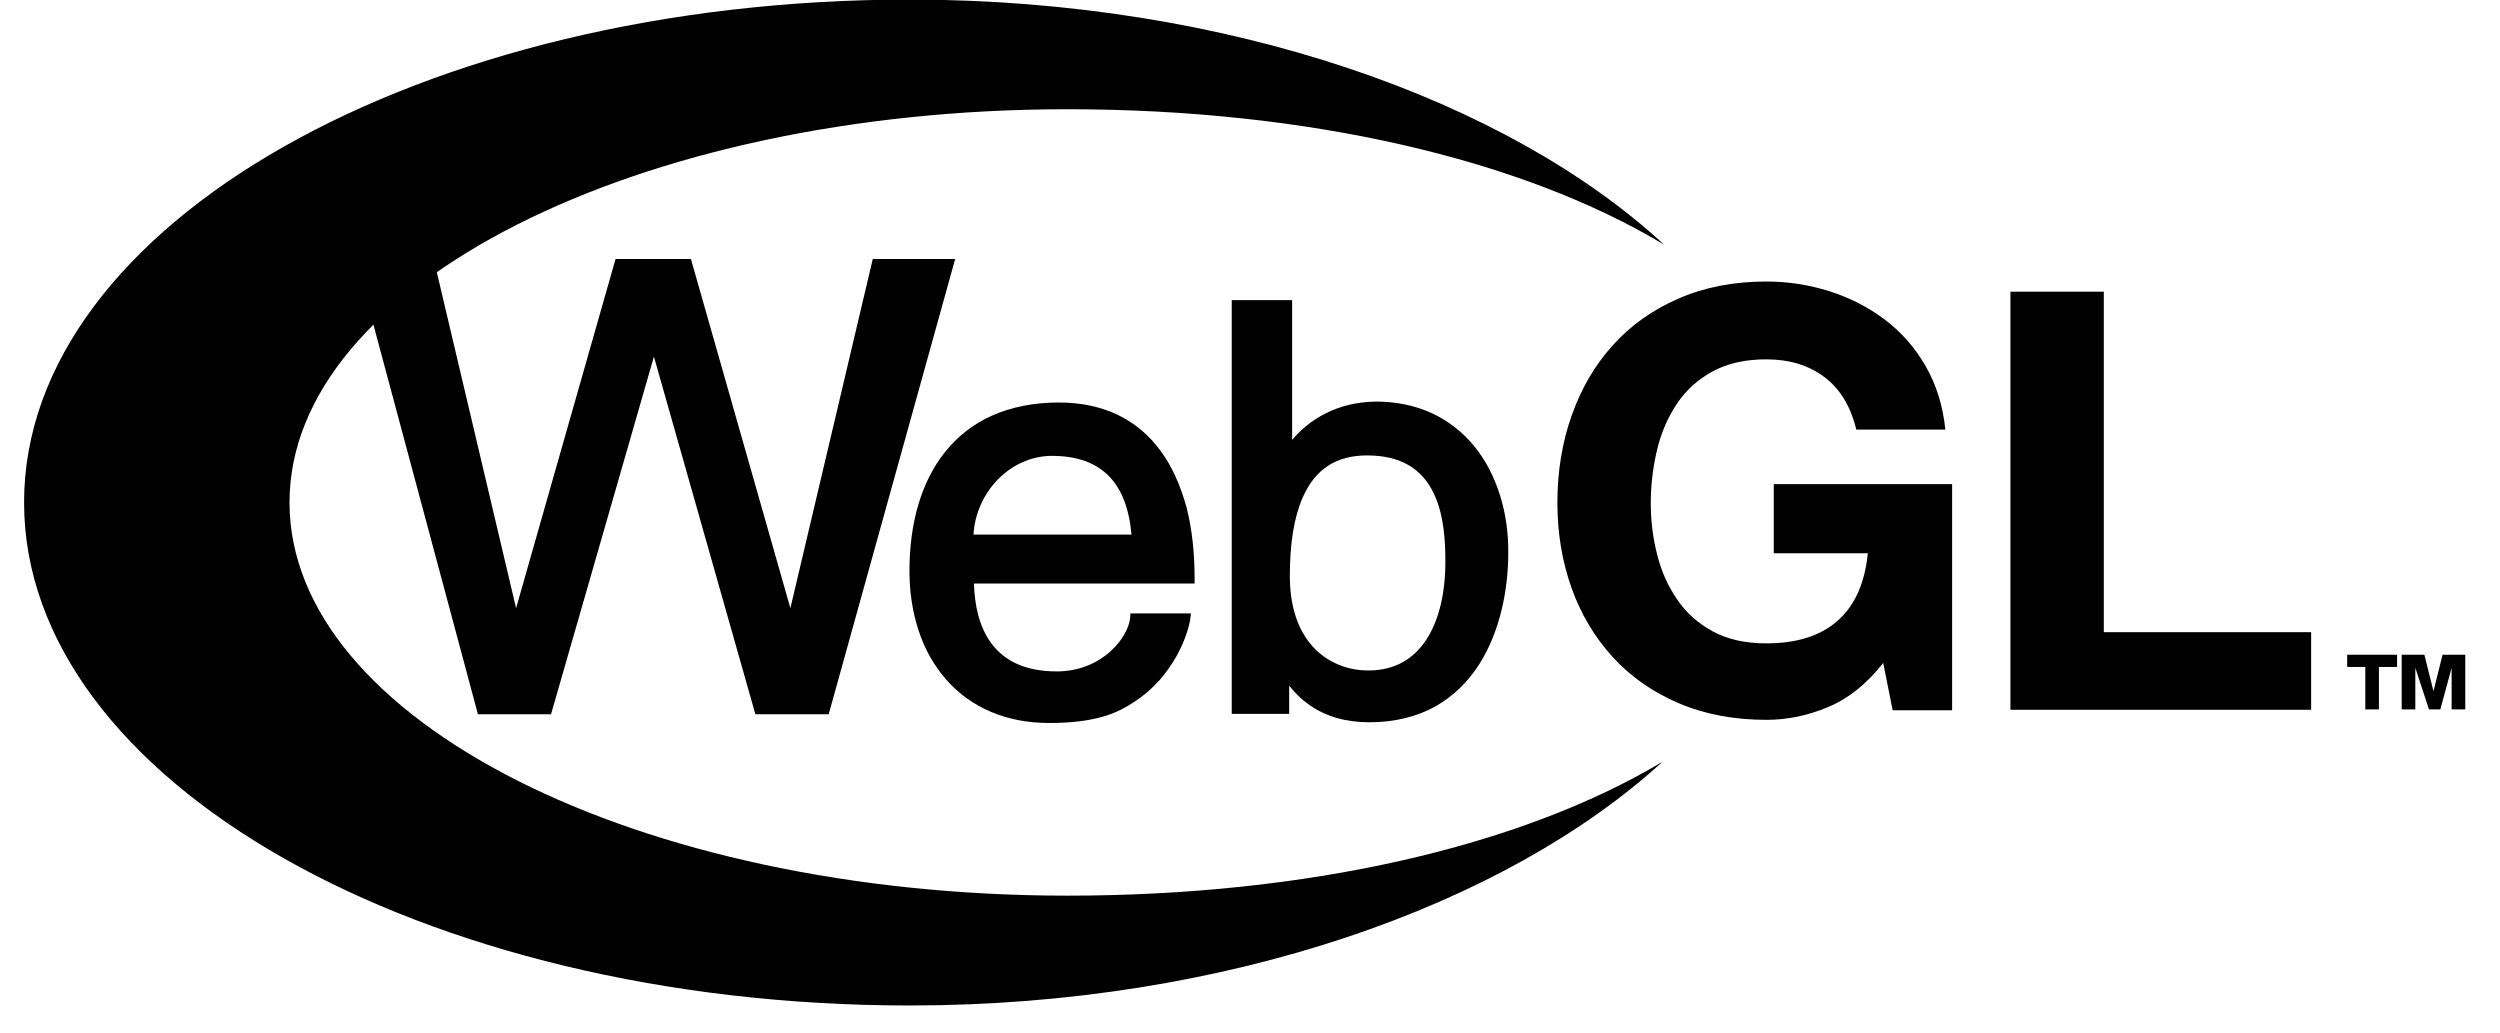
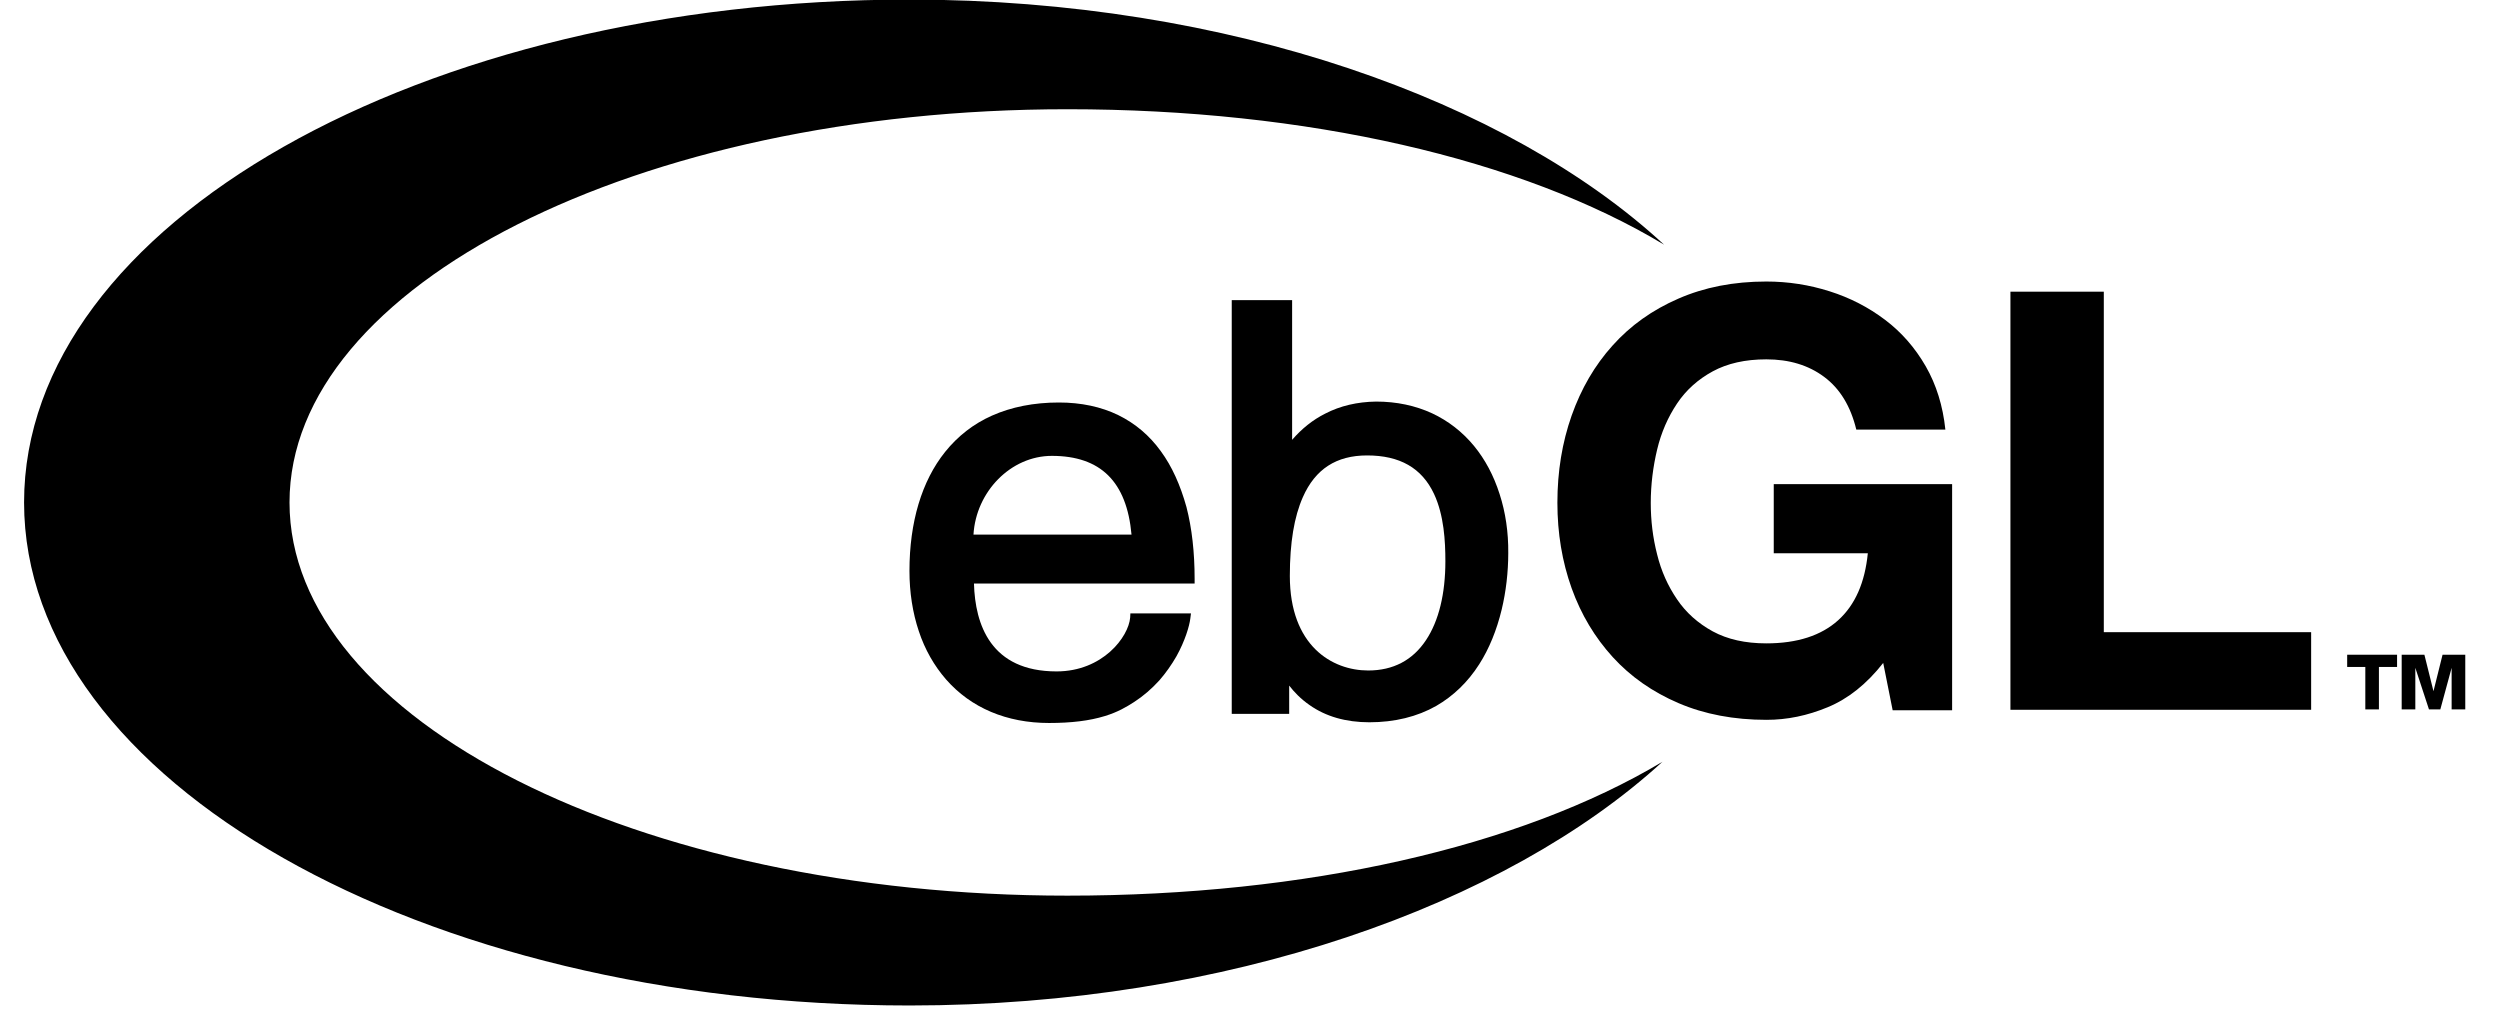
<svg xmlns="http://www.w3.org/2000/svg" width="46" height="19" viewBox="0 0 46 19" fill="none">
  <path d="M44.106 12.047V12.272H43.772V13.053H43.522V12.272H43.188V12.047H44.106Z" fill="black" />
  <path d="M45.11 13.053V12.288L44.902 13.053H44.693L44.442 12.288V13.053H44.191V12.047H44.609L44.776 12.718L44.943 12.047H45.361V13.053H45.11Z" fill="black" />
  <path d="M33.632 13.012C33.257 13.168 32.883 13.245 32.504 13.245C31.905 13.245 31.364 13.143 30.886 12.938C30.408 12.734 30.004 12.451 29.675 12.091C29.347 11.731 29.093 11.31 28.918 10.823C28.744 10.336 28.656 9.812 28.656 9.251C28.656 8.674 28.744 8.142 28.918 7.647C29.093 7.152 29.343 6.722 29.671 6.358C30 5.99 30.403 5.703 30.882 5.495C31.36 5.286 31.897 5.18 32.5 5.18C32.904 5.18 33.29 5.241 33.665 5.36C34.039 5.478 34.38 5.654 34.684 5.884C34.988 6.113 35.237 6.399 35.433 6.739C35.628 7.078 35.749 7.467 35.795 7.905H34.156C34.052 7.475 33.856 7.152 33.565 6.935C33.274 6.718 32.92 6.612 32.5 6.612C32.113 6.612 31.785 6.686 31.514 6.833C31.244 6.98 31.023 7.177 30.857 7.426C30.69 7.676 30.566 7.958 30.491 8.273C30.416 8.588 30.374 8.916 30.374 9.255C30.374 9.579 30.412 9.894 30.491 10.201C30.566 10.508 30.69 10.782 30.857 11.027C31.023 11.273 31.244 11.469 31.514 11.617C31.785 11.764 32.113 11.838 32.5 11.838C33.07 11.838 33.511 11.694 33.823 11.412C34.135 11.13 34.314 10.72 34.368 10.18H32.637V8.908H35.919V13.069H34.825L34.651 12.198C34.347 12.586 34.006 12.857 33.632 13.012Z" fill="black" />
  <path d="M38.71 5.367V11.632H42.525V13.06H36.992V5.367H38.71Z" fill="black" />
  <path d="M30.59 14.016C27.965 15.587 24.03 16.48 19.641 16.48C11.733 16.48 5.327 13.243 5.327 9.245C5.327 5.251 11.737 2.01 19.641 2.01C24.047 2.01 27.994 2.922 30.619 4.502C27.757 1.854 22.616 -0.004 16.742 -0.008C7.74 -0.008 0.443 4.133 0.443 9.245C0.443 14.356 7.74 18.501 16.738 18.501C22.59 18.501 27.715 16.647 30.59 14.016Z" fill="black" />
-   <path d="M9.496 11.19L7.98 4.766H6.547L8.794 13.142H10.139L12.032 6.562L13.899 13.142H15.248L17.575 4.766H16.059L14.543 11.19L12.713 4.766H11.326L9.496 11.19Z" fill="black" />
  <path d="M21.359 8.302C21.15 8.012 20.887 7.791 20.578 7.639C20.26 7.484 19.892 7.406 19.483 7.406C19.024 7.406 18.61 7.488 18.251 7.648C17.912 7.799 17.624 8.024 17.39 8.315C16.96 8.851 16.734 9.608 16.734 10.504C16.734 10.901 16.793 11.277 16.906 11.613C17.018 11.953 17.19 12.251 17.407 12.501C17.866 13.025 18.522 13.303 19.303 13.303C19.713 13.303 20.047 13.262 20.327 13.176C20.569 13.103 20.732 13.004 20.866 12.918C21.037 12.808 21.192 12.673 21.334 12.517C21.451 12.382 21.555 12.235 21.647 12.075C21.806 11.789 21.885 11.519 21.902 11.38L21.914 11.286H20.799L20.795 11.363C20.766 11.719 20.289 12.354 19.441 12.354C18.23 12.354 17.942 11.494 17.921 10.737H21.981V10.651C21.981 10.164 21.931 9.718 21.831 9.33C21.718 8.924 21.564 8.581 21.359 8.302ZM19.354 8.388C20.252 8.388 20.732 8.863 20.82 9.837H17.912C17.958 9.047 18.598 8.388 19.354 8.388Z" fill="black" />
  <path d="M27.593 9.092C27.485 8.752 27.326 8.453 27.121 8.204C26.908 7.946 26.649 7.745 26.353 7.606C26.044 7.463 25.697 7.389 25.321 7.389C24.974 7.394 24.661 7.467 24.385 7.61C24.155 7.725 23.951 7.889 23.775 8.093V5.523H22.664V13.135H23.721V12.615C23.813 12.734 23.934 12.861 24.093 12.971C24.393 13.184 24.765 13.29 25.196 13.29C25.659 13.29 26.077 13.188 26.428 12.988C26.741 12.807 27.009 12.55 27.218 12.222C27.401 11.936 27.539 11.596 27.631 11.216C27.71 10.888 27.752 10.528 27.752 10.176C27.756 9.796 27.702 9.427 27.593 9.092ZM26.595 10.328C26.595 10.925 26.474 11.424 26.24 11.776C25.994 12.149 25.634 12.337 25.175 12.337C24.511 12.337 23.733 11.883 23.733 10.598C23.733 9.984 23.813 9.509 23.972 9.149C24.201 8.629 24.59 8.38 25.154 8.38C25.755 8.38 26.161 8.609 26.386 9.088C26.57 9.481 26.595 9.959 26.595 10.328Z" fill="black" />
</svg>